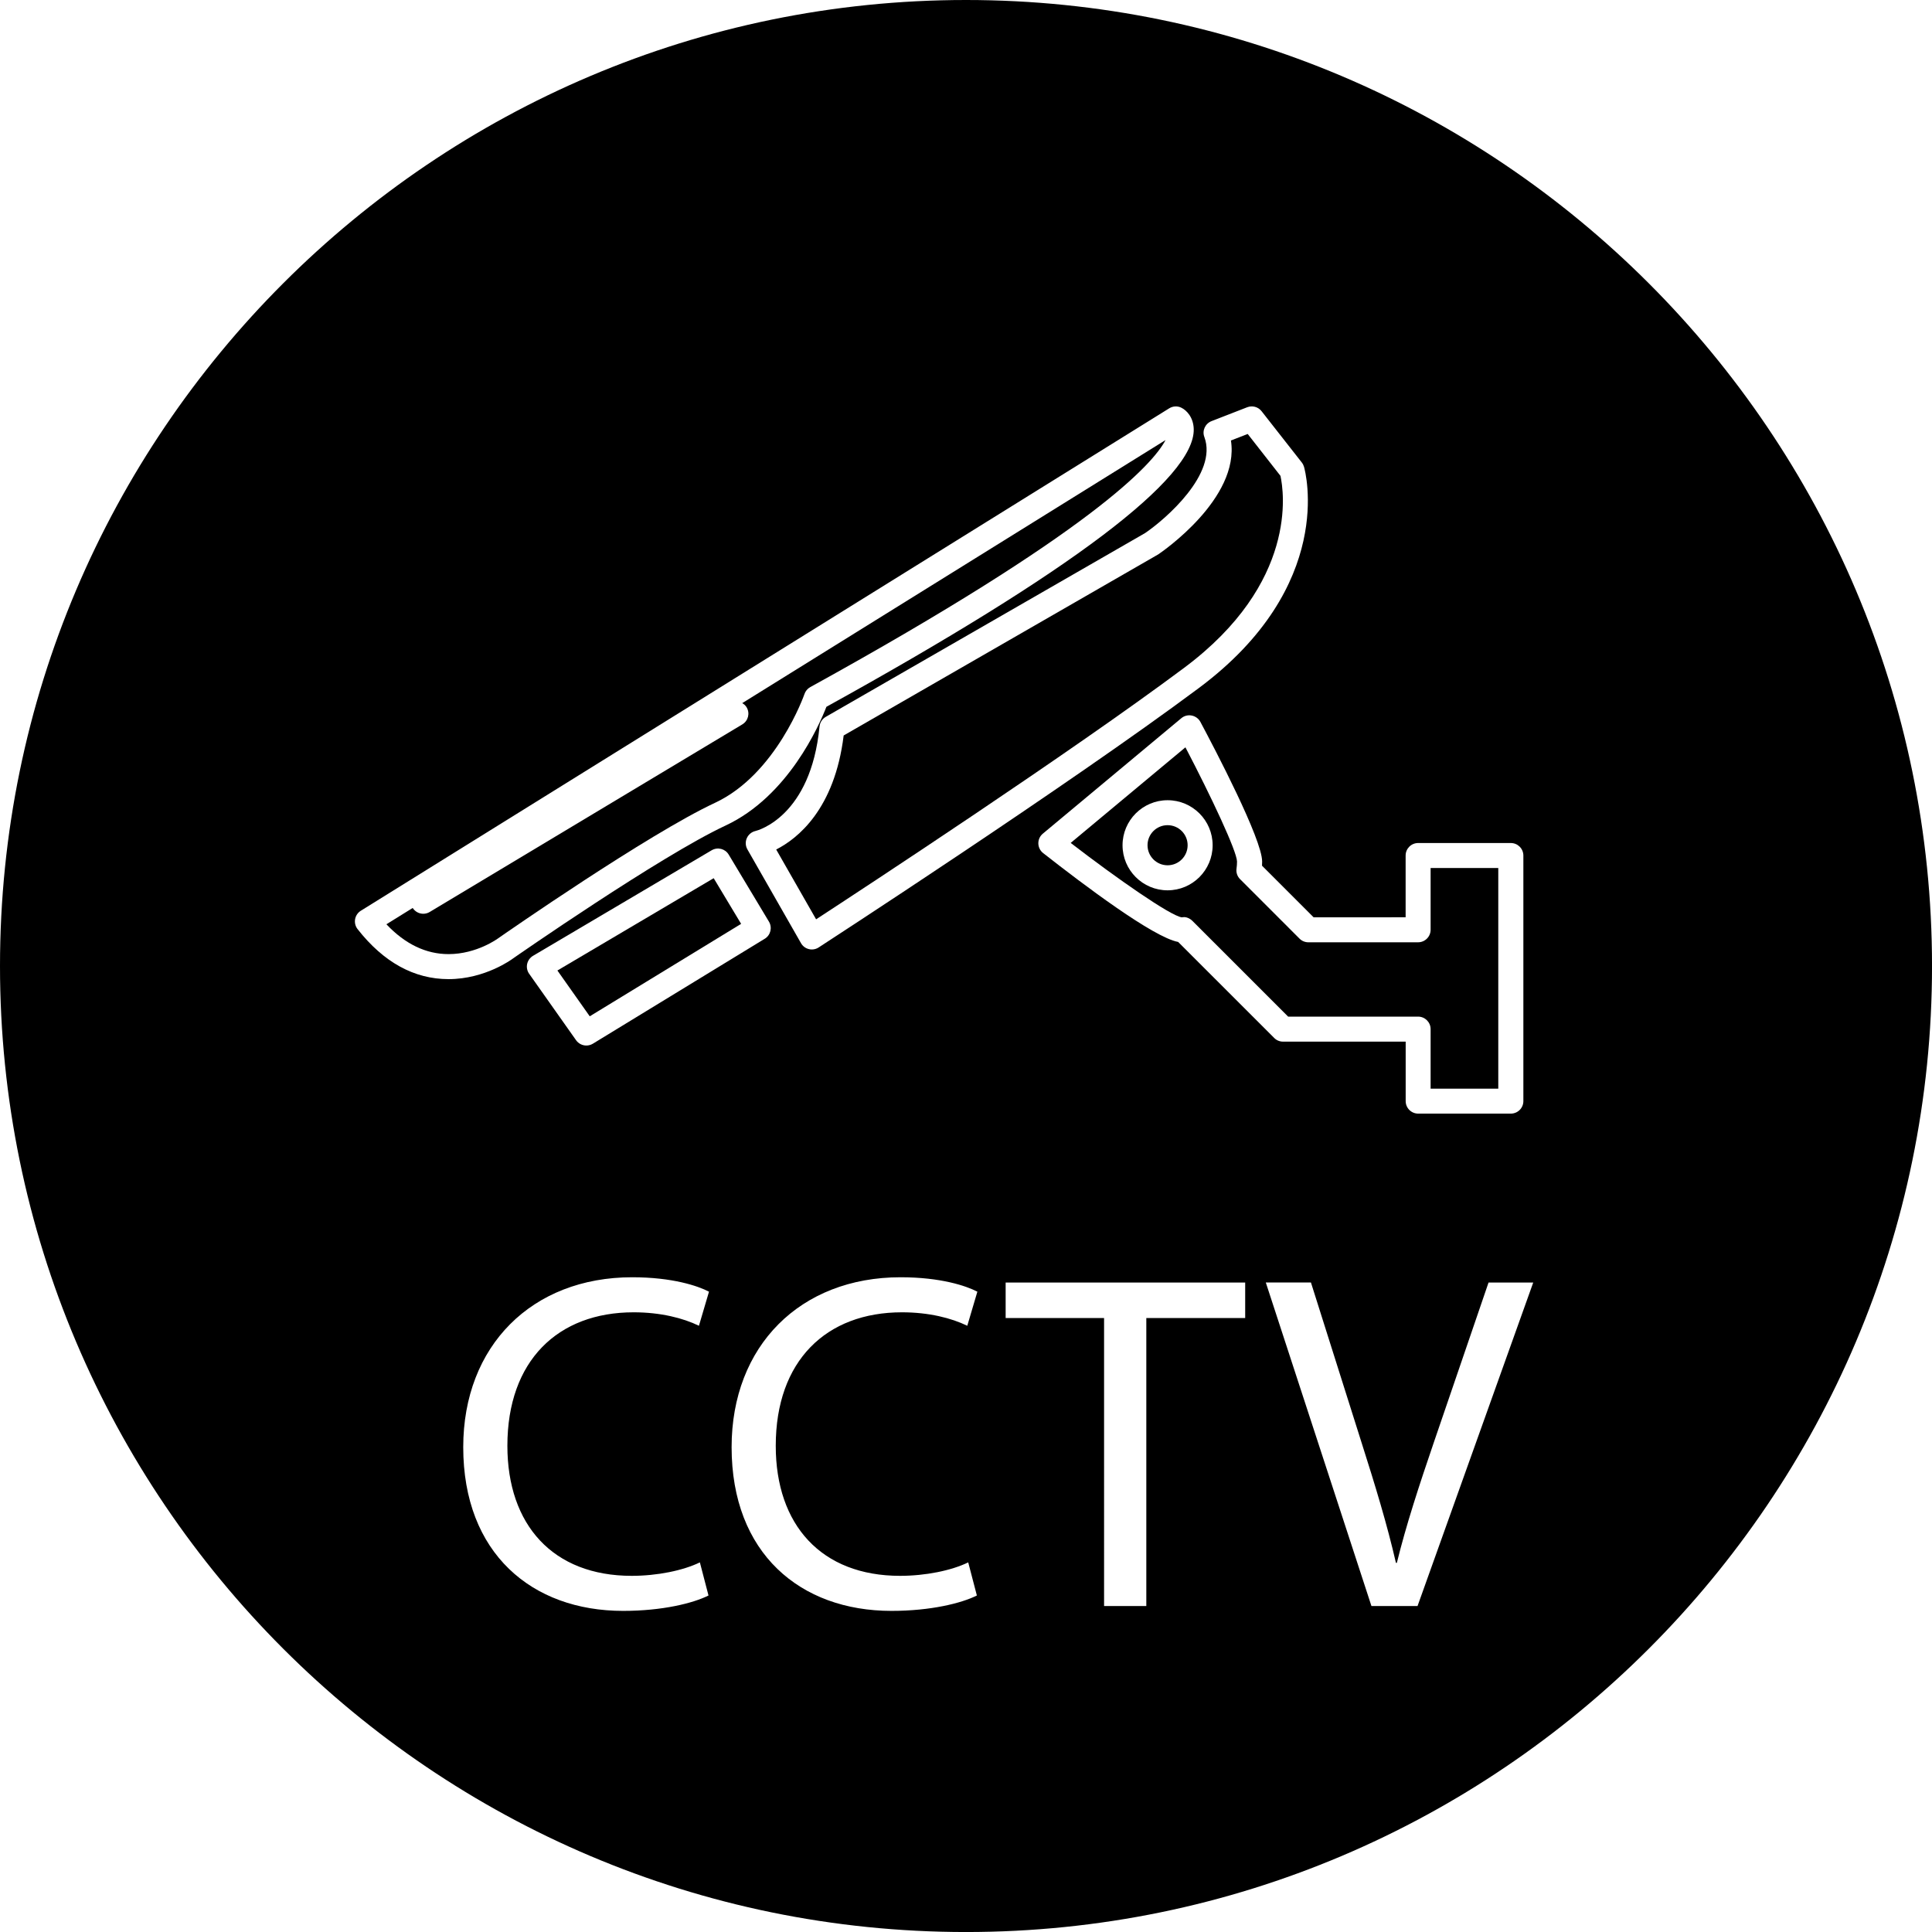
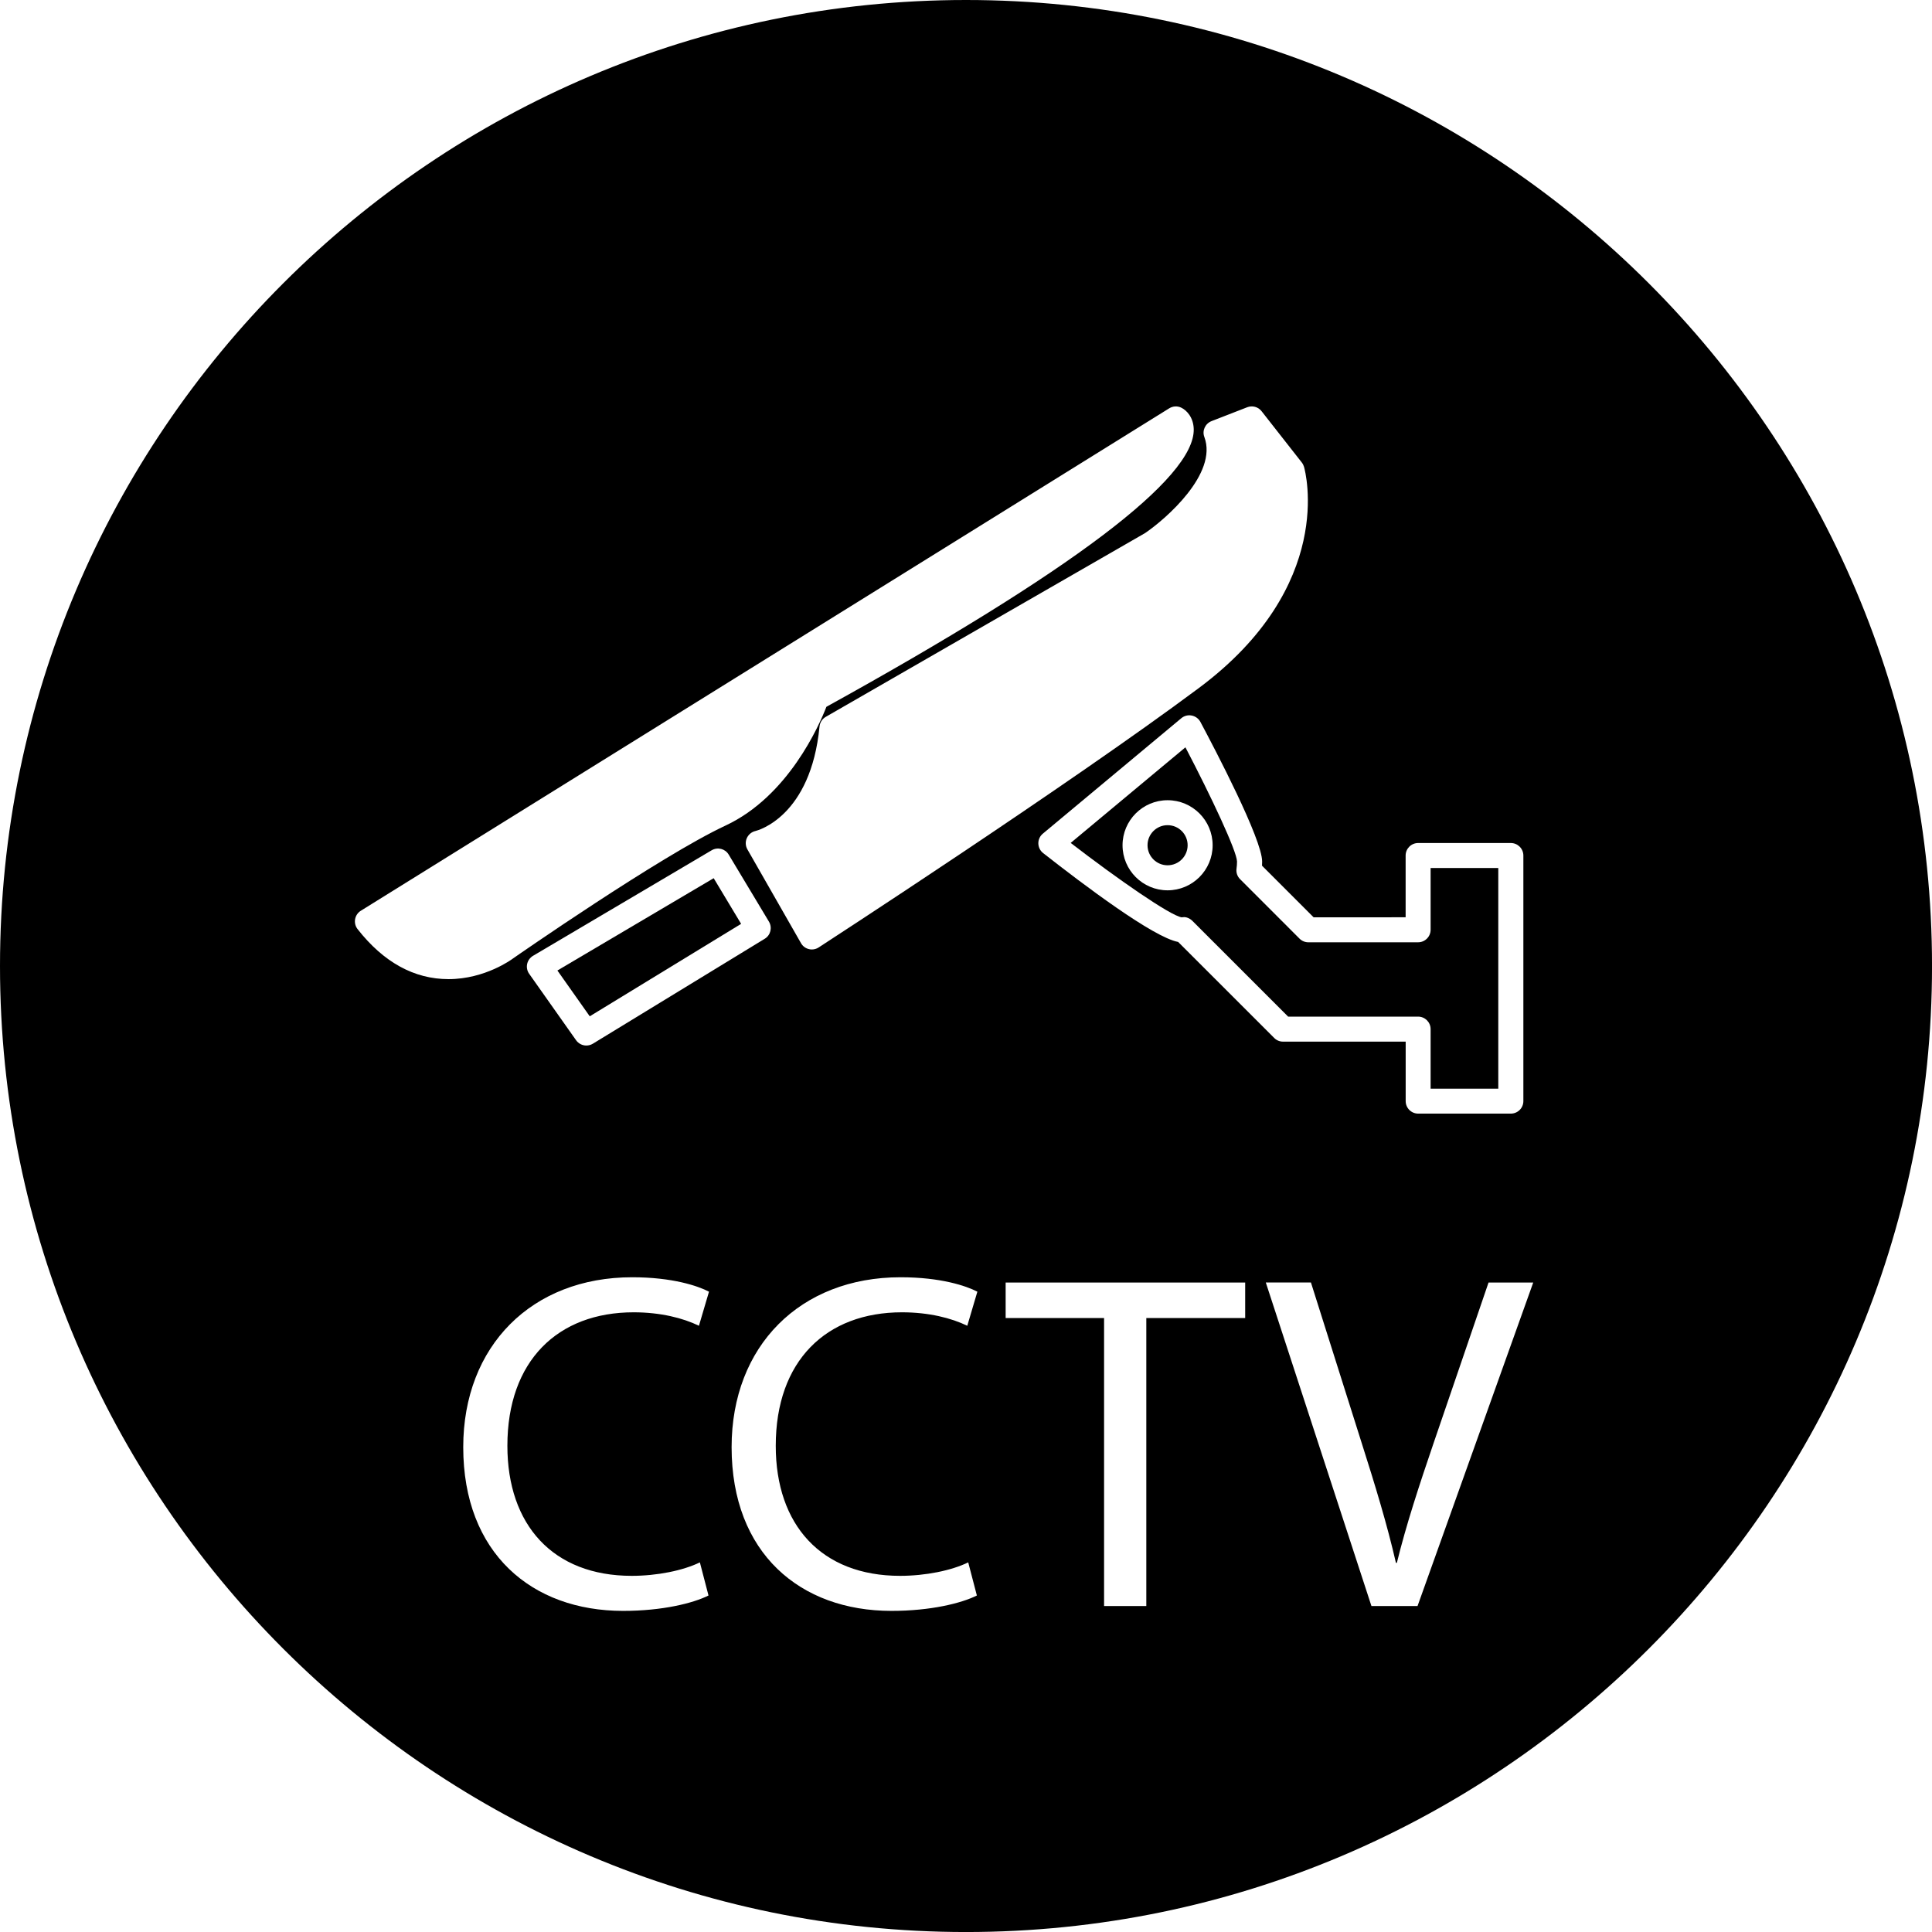
<svg xmlns="http://www.w3.org/2000/svg" version="1.1" id="Capa_1" x="0px" y="0px" width="77.945px" height="77.945px" viewBox="0 0 77.945 77.945" style="enable-background:new 0 0 77.945 77.945;" xml:space="preserve">
  <g>
    <g>
-       <path d="M46.73,22.365l-12.693,7.307c-0.365,2.98-1.859,4.161-2.722,4.601l1.61,2.816c2.003-1.307,10.237-6.706,14.843-10.142    c4.603-3.432,4.03-7.117,3.891-7.749l-1.322-1.69l-0.676,0.263C50.025,20.114,46.872,22.269,46.73,22.365z" />
      <path d="M49.886,35.049c0.013-0.096,0.021-0.193,0.021-0.292c-0.012-0.427-1.041-2.617-2.082-4.607l-4.629,3.857    c1.895,1.458,4.019,2.935,4.479,3.002l0.064-0.007c0.123-0.014,0.269,0.053,0.365,0.148l3.865,3.865h5.244    c0.277,0,0.504,0.225,0.504,0.504v2.402h2.73v-8.901h-2.73v2.491c0,0.278-0.227,0.505-0.505,0.505h-4.429    c-0.135,0-0.262-0.054-0.355-0.148l-2.398-2.399C49.918,35.358,49.865,35.203,49.886,35.049z M47.105,35.919    c-1.002,0-1.817-0.814-1.817-1.818c0-1.003,0.815-1.817,1.817-1.817c1.004,0,1.818,0.814,1.818,1.817S48.109,35.919,47.105,35.919    z" />
      <circle cx="47.105" cy="34.1" r="0.809" />
-       <path d="M32.456,27.999c0.04-0.118,0.124-0.218,0.233-0.278c11.375-6.269,13.821-8.995,14.334-9.967L29.945,28.367    c0.069,0.042,0.132,0.092,0.176,0.167c0.144,0.239,0.066,0.548-0.173,0.691l-12.612,7.568c-0.082,0.05-0.172,0.072-0.26,0.072    c-0.168,0-0.33-0.084-0.426-0.234l-1.061,0.658c0.756,0.8,1.598,1.204,2.507,1.204c1.147,0,2-0.636,2.008-0.642    c0.261-0.182,6.03-4.195,8.74-5.461C31.324,31.233,32.445,28.032,32.456,27.999z" />
      <polygon points="22.488,39.154 23.793,41.002 29.9,37.272 28.793,35.43   " />
      <path d="M38.973,0C17.483,0,0,17.483,0,38.973c0,21.49,17.482,38.973,38.973,38.973c21.489,0,38.973-17.482,38.973-38.973    C77.943,17.483,60.462,0,38.973,0z M56.709,37.007v-2.492c0-0.279,0.227-0.504,0.505-0.504h3.737c0.281,0,0.506,0.225,0.508,0.503    v9.91c0,0.279-0.227,0.504-0.505,0.504h-3.739c-0.277,0-0.504-0.225-0.504-0.504v-2.4h-4.948c-0.135,0-0.263-0.053-0.356-0.148    l-3.875-3.874c-1-0.184-3.812-2.301-5.448-3.586c-0.12-0.094-0.19-0.236-0.193-0.389c-0.002-0.152,0.064-0.298,0.183-0.395    l5.586-4.657c0.117-0.098,0.271-0.137,0.42-0.107c0.148,0.029,0.277,0.123,0.349,0.257c0.585,1.095,2.491,4.733,2.491,5.633    c0,0.057-0.002,0.112-0.005,0.168l2.083,2.083L56.709,37.007L56.709,37.007z M48.878,16.99l1.44-0.56    c0.207-0.079,0.442-0.017,0.58,0.16l1.623,2.07c0.041,0.053,0.069,0.11,0.088,0.172c0.056,0.194,1.293,4.799-4.238,8.923    c-5.268,3.929-15.243,10.404-15.344,10.47c-0.082,0.054-0.178,0.081-0.274,0.081c-0.04,0-0.079-0.004-0.119-0.015    c-0.135-0.032-0.249-0.119-0.318-0.239l-2.163-3.785c-0.079-0.138-0.088-0.308-0.023-0.453c0.065-0.146,0.196-0.254,0.352-0.289    c0.087-0.021,2.229-0.582,2.581-4.214c0.017-0.163,0.109-0.308,0.25-0.389l12.884-7.415c0.83-0.563,2.94-2.395,2.393-3.873    C48.49,17.379,48.621,17.091,48.878,16.99z M30.854,37.873l-6.938,4.236c-0.081,0.049-0.172,0.072-0.262,0.072    c-0.159,0-0.315-0.076-0.412-0.213l-1.893-2.681c-0.082-0.114-0.111-0.259-0.082-0.396c0.03-0.137,0.116-0.257,0.237-0.329    l7.207-4.258c0.241-0.141,0.547-0.063,0.688,0.175l1.623,2.703C31.165,37.422,31.09,37.729,30.854,37.873z M14.426,37.484    c-0.089-0.113-0.124-0.258-0.1-0.399c0.025-0.141,0.108-0.265,0.23-0.341l32.616-20.271c0.148-0.091,0.331-0.102,0.486-0.025    c0.225,0.108,0.49,0.399,0.502,0.861c0.052,1.978-4.937,5.748-14.819,11.206c-0.298,0.766-1.548,3.614-4.069,4.791    c-2.633,1.228-8.515,5.32-8.573,5.361c-0.029,0.023-1.119,0.835-2.603,0.835C16.71,39.502,15.475,38.823,14.426,37.484z     M25.486,63.576c1.026,0,2.072-0.213,2.75-0.543l0.348,1.336c-0.619,0.311-1.858,0.621-3.446,0.621    c-3.681,0-6.449-2.324-6.449-6.605c0-4.086,2.769-6.855,6.816-6.855c1.627,0,2.653,0.35,3.099,0.582l-0.406,1.375    c-0.639-0.311-1.549-0.543-2.634-0.543c-3.061,0-5.094,1.957-5.094,5.385C20.47,61.523,22.31,63.576,25.486,63.576z     M36.312,63.576c1.026,0,2.072-0.213,2.75-0.543l0.349,1.336c-0.619,0.311-1.859,0.621-3.447,0.621    c-3.68,0-6.448-2.324-6.448-6.605c0-4.086,2.769-6.855,6.816-6.855c1.627,0,2.653,0.35,3.099,0.582l-0.407,1.375    c-0.639-0.311-1.549-0.543-2.634-0.543c-3.06,0-5.093,1.957-5.093,5.385C31.296,61.523,33.136,63.576,36.312,63.576z     M50.236,53.176h-3.989v11.619h-1.704V53.176h-3.971v-1.434h9.664V53.176z M57.189,64.795H55.33l-4.262-13.053h1.821l2.033,6.43    c0.562,1.762,1.046,3.352,1.396,4.881h0.037c0.369-1.51,0.91-3.158,1.492-4.861l2.207-6.449h1.803L57.189,64.795z" />
    </g>
  </g>
  <g>
</g>
  <g>
</g>
  <g>
</g>
  <g>
</g>
  <g>
</g>
  <g>
</g>
  <g>
</g>
  <g>
</g>
  <g>
</g>
  <g>
</g>
  <g>
</g>
  <g>
</g>
  <g>
</g>
  <g>
</g>
  <g>
</g>
</svg>